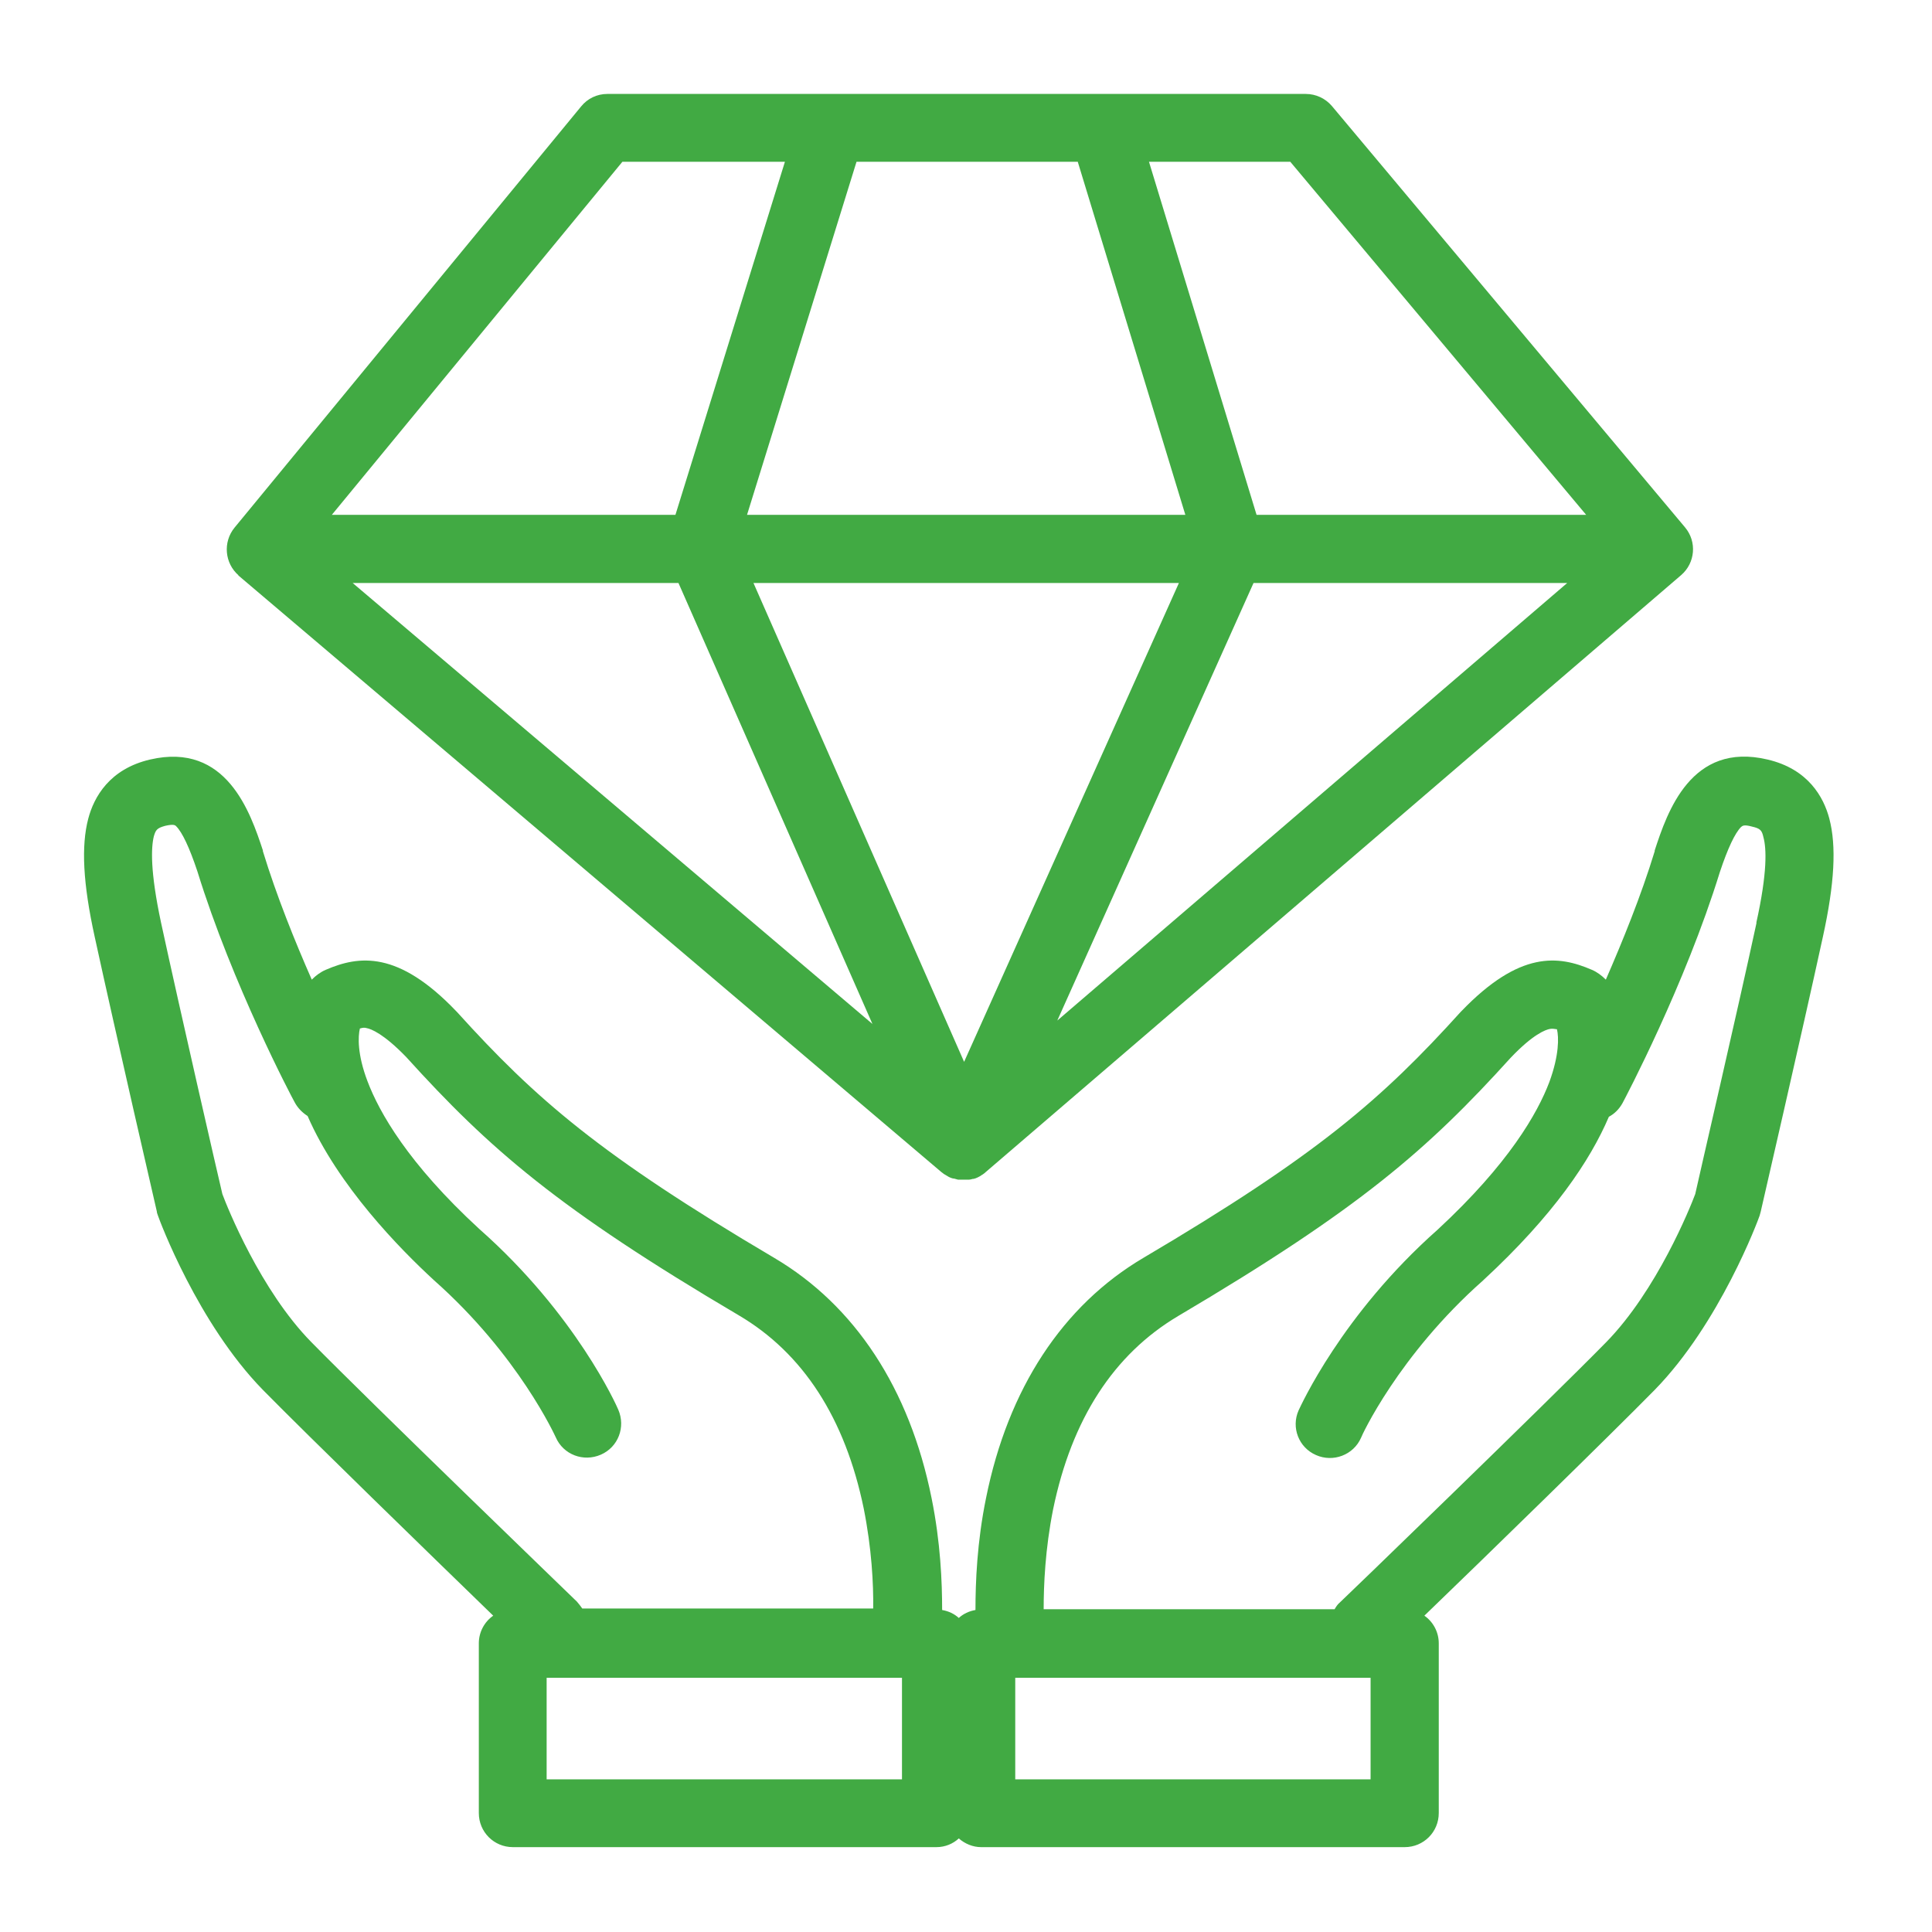
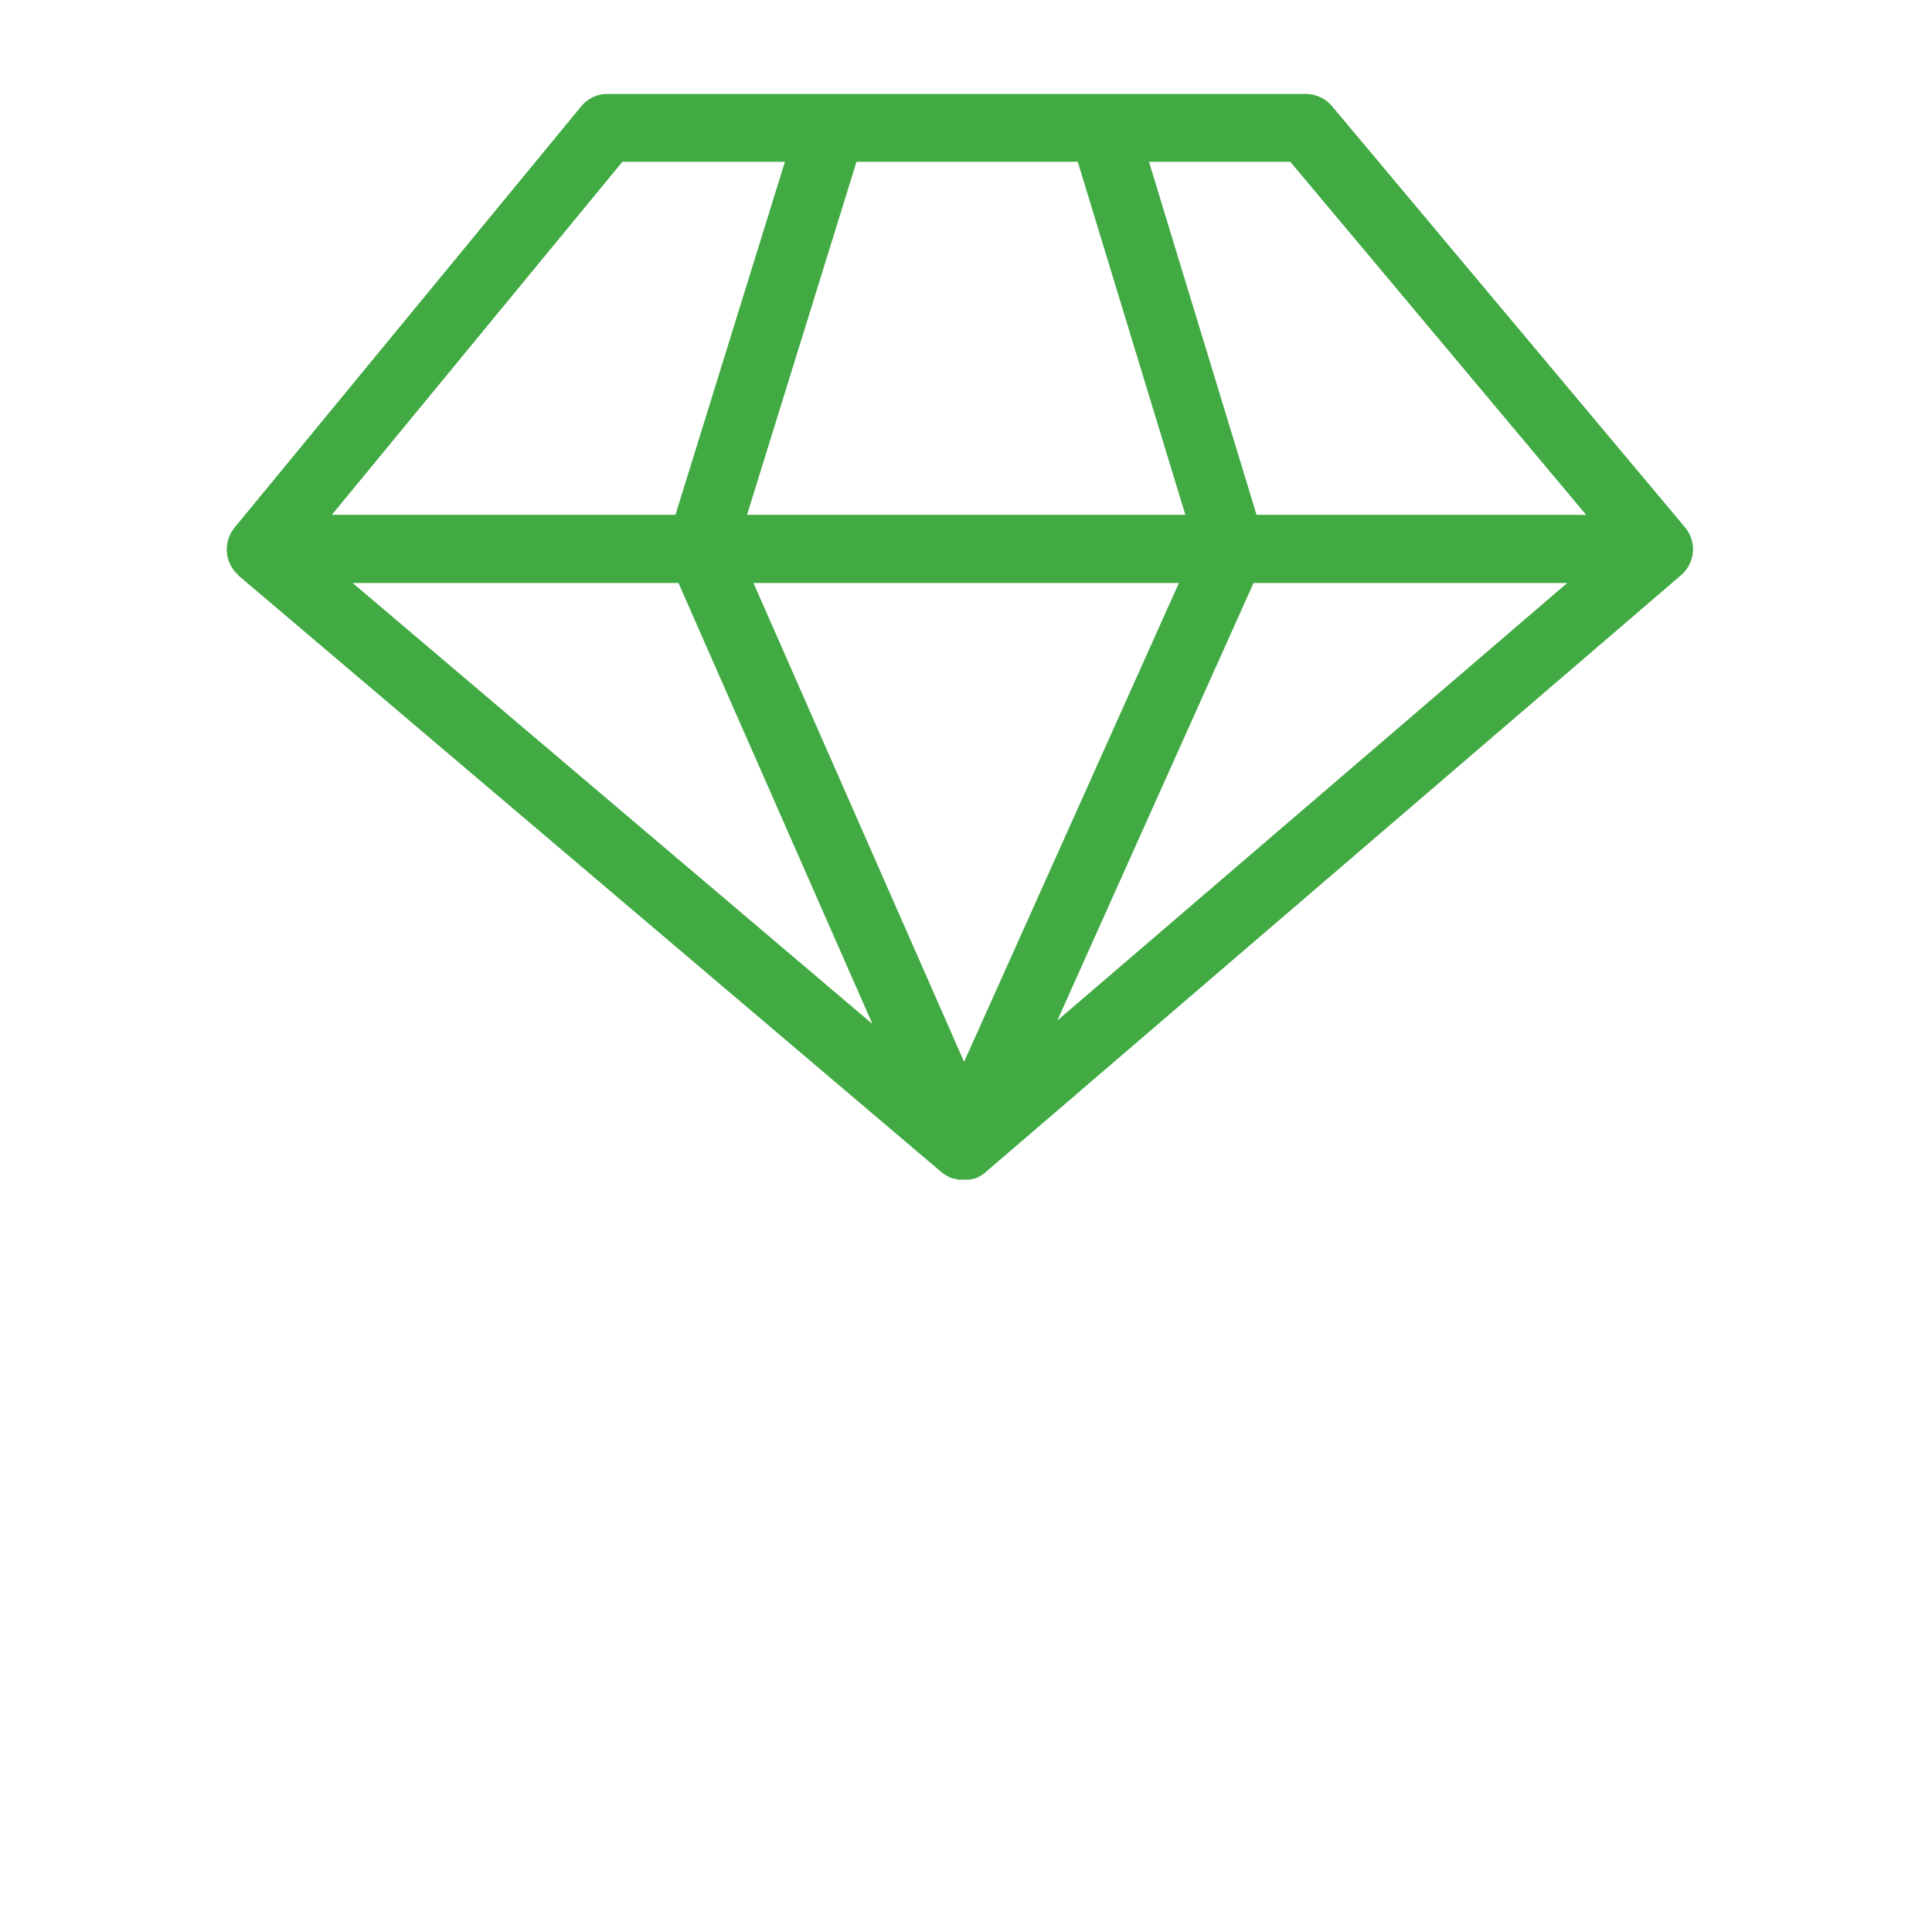
<svg xmlns="http://www.w3.org/2000/svg" id="Layer_2" data-name="Layer 2" version="1.1" viewBox="0 0 510 510">
  <defs>
    <style>
      .cls-1 {
       fill: #41AA43;
        stroke-width: 0px;
      }
    </style>
  </defs>
  <path class="cls-1" d="M62.8,151.8l185.7,157.6c.3.2.5.4.8.6,0,0,.1,0,.2.1.3.2.7.4,1,.6,0,0,0,0,0,0,.4.2.7.3,1.1.4,0,0,.1,0,.2,0,.4.1.7.2,1.1.3,0,0,.1,0,.2,0,.4,0,.8,0,1.2,0,0,0,0,0,0,0h0s0,0,0,0c.4,0,.8,0,1.2,0,0,0,.1,0,.2,0,.4,0,.7-.1,1.1-.2,0,0,.1,0,.2,0,.4-.1.7-.2,1.1-.4,0,0,0,0,0,0,.3-.2.7-.3,1-.6,0,0,.1,0,.2-.1.3-.2.6-.4.9-.7l183.6-157.6c3.7-3.2,4.2-8.8,1-12.6l-93.2-111.2c-1.7-2-4.2-3.2-6.9-3.2h-53.5s0,0,0,0h-71.7s0,0,0,0h-59.2c-2.7,0-5.2,1.2-6.9,3.3l-91.5,111.2c-3.1,3.8-2.6,9.4,1.1,12.6ZM179.1,153.9l51.2,116.4-137.2-116.4h86ZM284.5,42.7l28.4,93.2h-115.7l28.9-93.2h58.4ZM413.7,153.9l-134.6,115.5,51.8-115.5h82.8ZM311.2,153.9l-56.7,126.4-55.6-126.4h112.3ZM418.7,135.9h-87l-28.4-93.2h37.3l78.1,93.2ZM164.4,42.7h42.8l-28.9,93.2h-90.7l76.7-93.2Z" />
-   <path class="cls-1" d="M482.9,216.1c-1.5-5.7-5.6-13.1-16.3-15.6-20.2-4.8-26.5,13.9-29.8,24,0,0,0,.1,0,.2-3.6,11.8-8.5,23.8-12.9,33.9-1.1-1.1-2.3-2-3.7-2.6-8.8-3.8-19-5.1-34.4,10.9,0,0-.1.1-.2.2-20.8,23-37.8,37.8-83.7,64.9-21.4,12.6-35.8,34.6-41.6,63.4-2.4,11.7-2.8,22.3-2.8,29.6-1.7.3-3.2,1-4.4,2.1-1.2-1.1-2.7-1.8-4.4-2.1,0-7.3-.4-17.8-2.8-29.6-5.8-28.8-20.2-50.8-41.6-63.4-45.9-27.1-62.9-41.9-83.7-64.9,0,0-.1-.1-.2-.2-15.3-16-25.6-14.7-34.4-10.9-1.4.6-2.6,1.5-3.7,2.6-4.4-10-9.3-22.1-12.9-33.9,0,0,0-.1,0-.2-3.3-10-9.6-28.7-29.8-24-10.7,2.5-14.8,9.9-16.3,15.6-1.9,7.2-1.4,17.1,1.7,31.2,5.6,25.7,16.3,72.1,16.4,72.5,0,.4.2.7.3,1.1.4,1.2,10.5,28.4,27.7,46,12,12.2,44.3,43.6,60.8,59.6-2.3,1.6-3.8,4.3-3.8,7.3v44.8c0,5,4,9,9,9h111.8c2.3,0,4.4-.9,5.9-2.3,1.6,1.4,3.7,2.3,5.9,2.3h111.8c5,0,9-4,9-9v-44.8c0-3-1.5-5.7-3.8-7.3,16.5-15.9,48.8-47.4,60.8-59.6,17.2-17.6,27.3-44.8,27.7-46,.1-.3.2-.7.3-1.1.1-.5,10.8-46.8,16.4-72.5,3.1-14.1,3.6-24,1.7-31.2ZM82.2,354.3c-13.4-13.6-22.2-35.6-23.5-39.1-1.3-5.5-11-47.7-16.2-71.7-2.9-13.6-2.6-19.8-1.9-22.7.5-1.7.8-2.2,3-2.8,2.2-.5,2.6-.2,2.9.1,1.6,1.6,3.5,5.6,5.6,11.9,9.2,29.8,25,59.8,25.7,61,.8,1.5,2,2.7,3.4,3.6,8,18.4,24.4,35.1,33.2,43.2,0,0,0,0,.1.1,22.4,19.8,32.1,41.3,32.2,41.5,2,4.6,7.3,6.6,11.9,4.6,4.6-2,6.6-7.3,4.6-11.9-.4-1-11.2-25.2-36.7-47.7-18.8-17.3-26.4-30.8-29.5-39-2.7-7.1-2.5-11.8-2-13.9.7-.2,1.2-.3,1.8-.1,1.1.2,4.4,1.4,10.4,7.6,22,24.3,40,40,87.8,68.2,17,10,28.1,27.2,33,51,2.1,10.5,2.6,20,2.5,26.4h-76.8c-.4-.6-.9-1.2-1.4-1.8-.5-.5-54.5-52.6-70.3-68.7ZM238.1,469.7h-93.8v-26.8h93.8v26.8ZM361.8,469.7h-93.8v-26.8h93.8v26.8ZM463.7,243.5c-5.2,24.1-15,66.2-16.2,71.7-1.3,3.5-10.1,25.4-23.5,39.1-15.8,16.1-69.7,68.2-70.3,68.7-.6.5-1,1.1-1.4,1.8h-76.8c0-6.4.4-15.9,2.5-26.4,4.9-23.8,16-40.9,33-51,47.9-28.3,65.8-43.9,87.8-68.2,5.9-6.2,9.2-7.4,10.4-7.6.6-.1,1.1,0,1.8.1.5,2.1.6,6.8-2,13.9-3.1,8.2-10.7,21.6-29.5,39-25.4,22.5-36.2,46.7-36.7,47.7-2,4.5,0,9.8,4.6,11.8,4.5,2,9.9,0,11.9-4.6,0-.2,9.8-21.7,32.2-41.5,0,0,0,0,.1-.1,18.5-17.1,28.2-31.6,33.1-43.1,1.5-.8,2.7-2,3.6-3.6.7-1.3,16.5-31.2,25.7-61,2.1-6.3,4-10.3,5.6-11.9.4-.3.7-.7,2.9-.1,2.2.5,2.6,1,3,2.8.8,2.9,1.1,9.2-1.9,22.7Z" />
</svg>